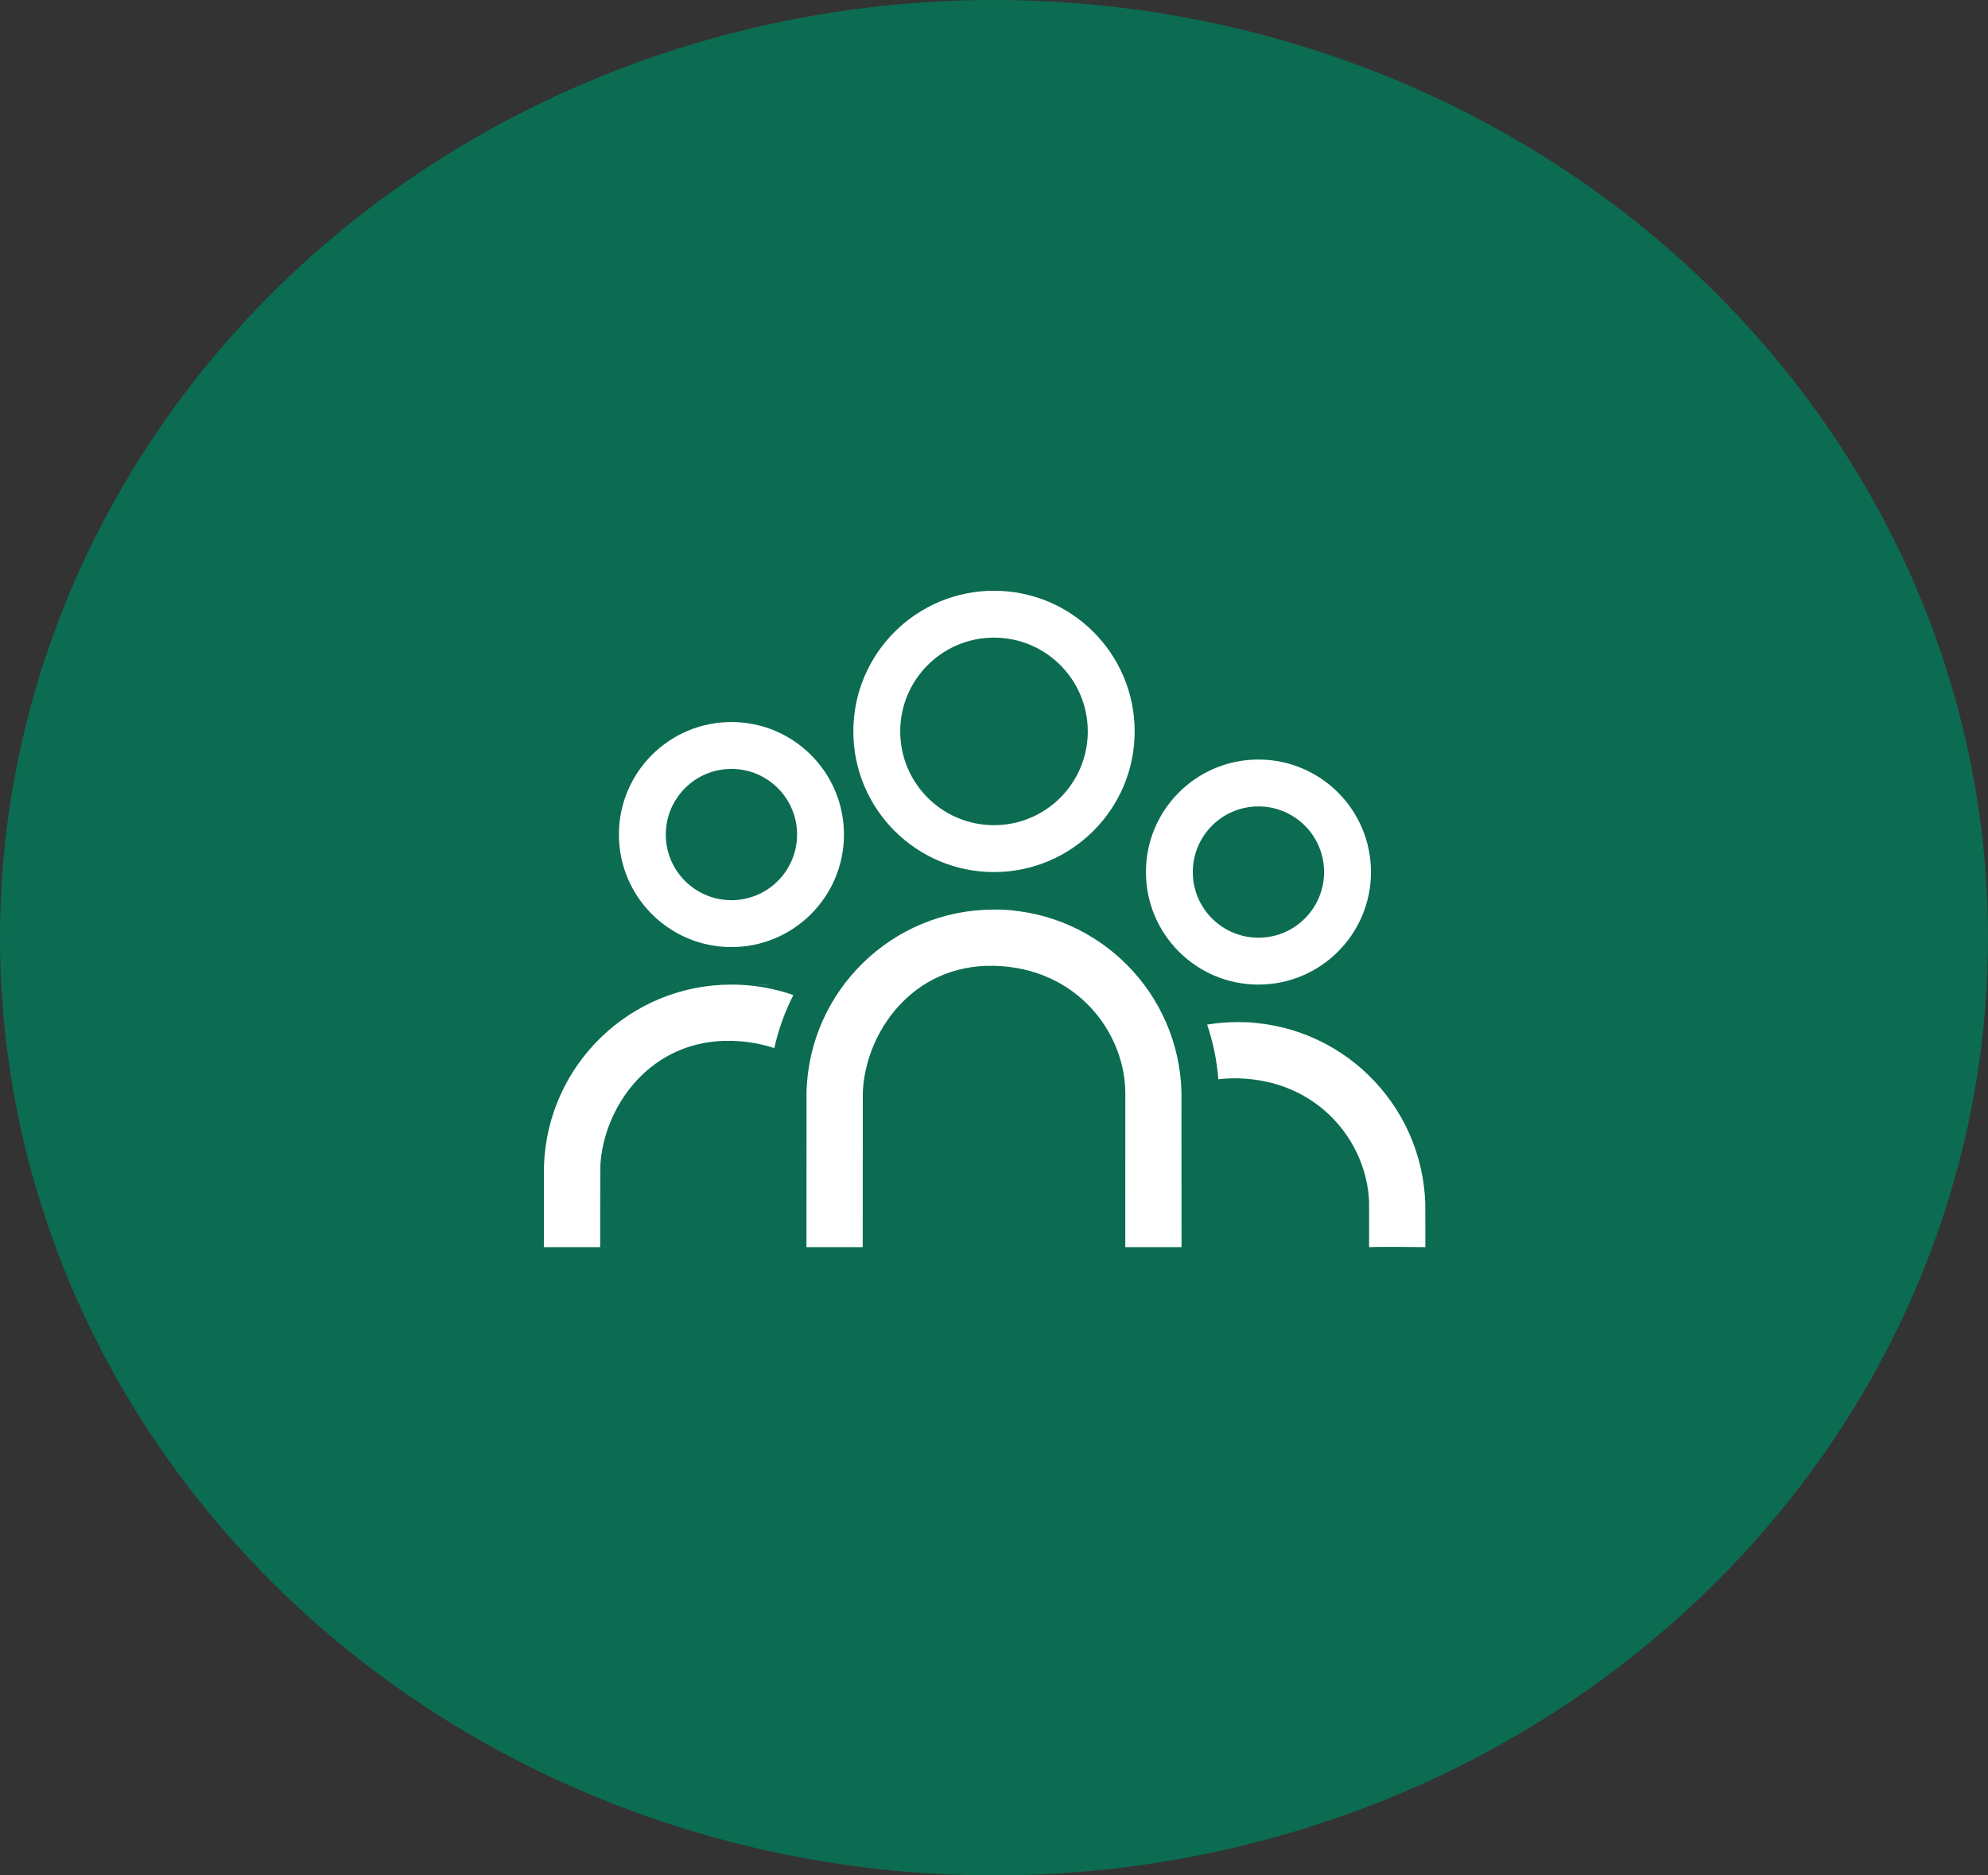
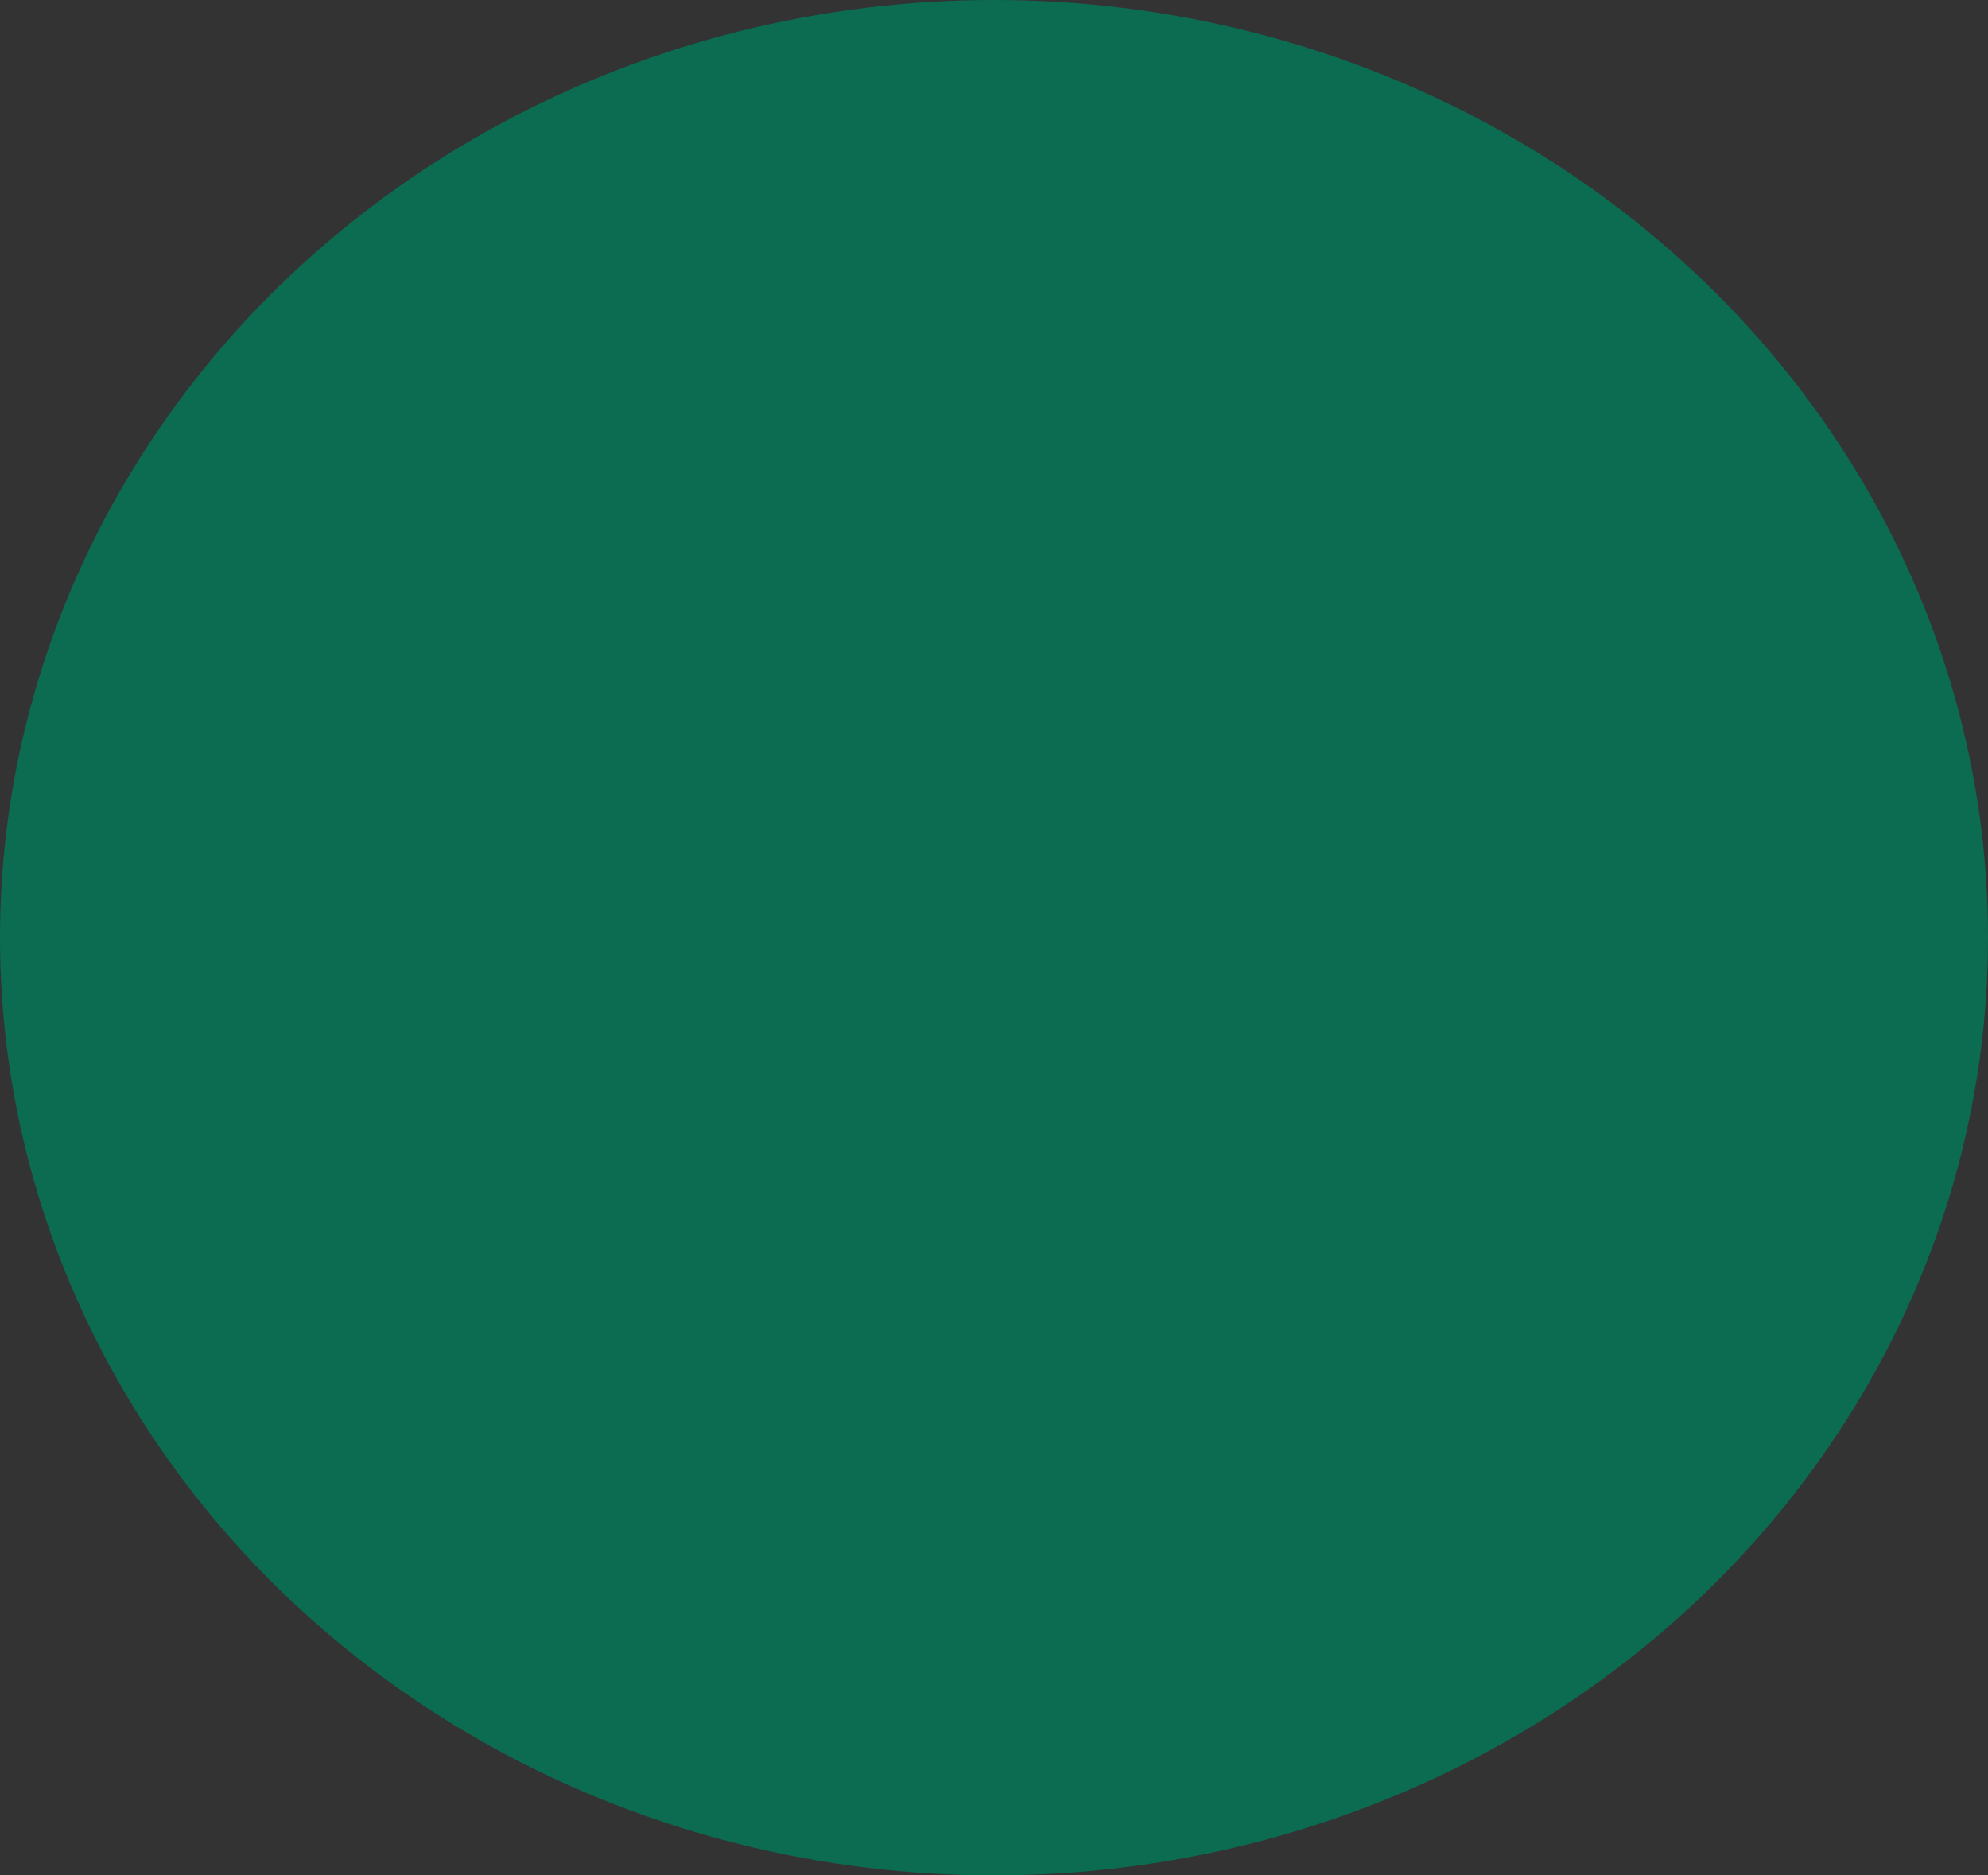
<svg xmlns="http://www.w3.org/2000/svg" width="53" height="50" viewBox="0 0 53 50" fill="none">
  <rect x="0" y="0" width="53" height="50" fill="#333333" stroke="none" />
  <ellipse cx="26.5" cy="25" rx="26.5" ry="25" fill="#0B6C51" />
-   <path d="M33.033 27.25C33.028 27.25 33.022 27.25 33.017 27.25C33.698 27.252 33.713 27.265 33.033 27.25ZM33 27.25C35.709 27.25 37.914 29.404 37.998 32.092C37.999 32.144 38 33.197 38 33.25C38 33.25 36.85 33.236 36.5 33.25C36.502 33.186 36.502 32.121 36.5 32.056C36.447 30.462 35.162 28.798 33 28.75C32.821 28.746 32.648 28.755 32.481 28.775C32.442 28.269 32.339 27.78 32.182 27.317C32.448 27.273 32.721 27.25 33 27.25ZM19.5 26.25C20.079 26.25 20.634 26.348 21.151 26.529C20.925 26.972 20.753 27.446 20.643 27.944C20.296 27.828 19.914 27.759 19.5 27.75C17.332 27.702 16.092 29.511 16.005 31.074C16.002 31.133 16 33.192 16 33.25H14.5L14.5 33.15C14.5 32.727 14.501 31.127 14.503 31.077C14.594 28.395 16.797 26.25 19.5 26.25ZM26.517 24.25C27.142 24.252 27.206 24.263 26.686 24.253C29.32 24.35 31.433 26.483 31.498 29.124C31.5 29.166 31.5 33.25 31.5 33.25H30L30 33.136C30 32.476 30.002 29.177 30.001 29.145C29.995 27.525 28.702 25.799 26.5 25.75C24.305 25.701 23.062 27.556 23.002 29.132C23.001 29.171 23 33.25 23 33.25H21.5L21.5 33.001C21.5 32.112 21.501 29.145 21.502 29.104C21.579 26.41 23.787 24.25 26.5 24.25L26.527 24.25L26.525 24.25C26.522 24.25 26.52 24.25 26.517 24.25ZM20.017 26.25C20.698 26.252 20.713 26.265 20.033 26.25C20.028 26.25 20.022 26.25 20.017 26.25ZM33.55 20.25C35.207 20.25 36.55 21.593 36.55 23.25C36.55 24.907 35.207 26.25 33.55 26.25C31.893 26.25 30.55 24.907 30.55 23.25C30.55 21.593 31.893 20.25 33.55 20.25ZM19.5 19.25C21.157 19.25 22.5 20.593 22.5 22.25C22.5 23.907 21.157 25.25 19.5 25.25C17.843 25.25 16.5 23.907 16.5 22.25C16.5 20.593 17.843 19.25 19.5 19.25ZM33.55 21.5C32.584 21.5 31.8 22.284 31.8 23.25C31.8 24.216 32.584 25 33.55 25C34.517 25 35.3 24.216 35.3 23.25C35.3 22.284 34.517 21.5 33.55 21.5ZM19.5 20.5C18.534 20.5 17.75 21.284 17.75 22.25C17.75 23.216 18.534 24 19.5 24C20.466 24 21.25 23.216 21.25 22.25C21.25 21.284 20.466 20.5 19.5 20.5ZM26.5 15.75C28.571 15.75 30.25 17.429 30.25 19.5C30.25 21.571 28.571 23.25 26.5 23.25C24.429 23.25 22.75 21.571 22.75 19.5C22.75 17.429 24.429 15.75 26.5 15.75ZM26.5 17C25.119 17 24 18.119 24 19.5C24 20.881 25.119 22 26.5 22C27.881 22 29 20.881 29 19.5C29 18.119 27.881 17 26.5 17Z" fill="white" />
</svg>